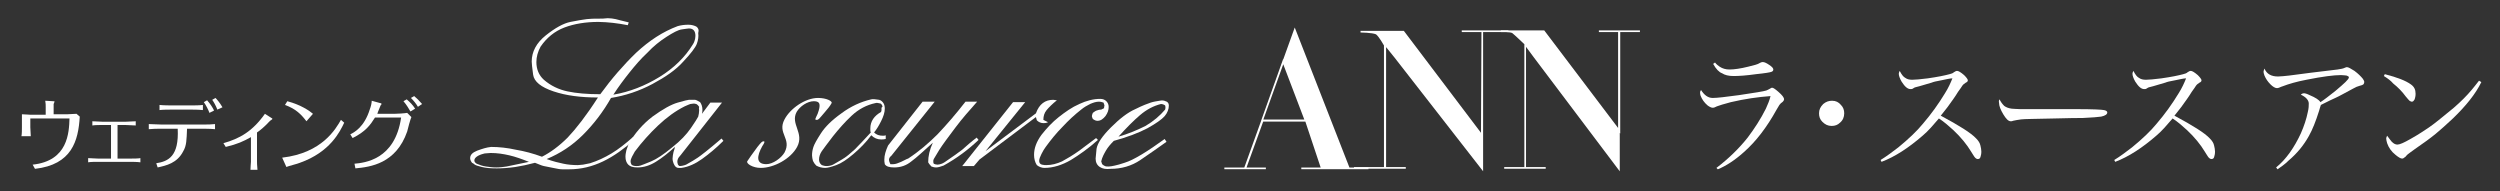
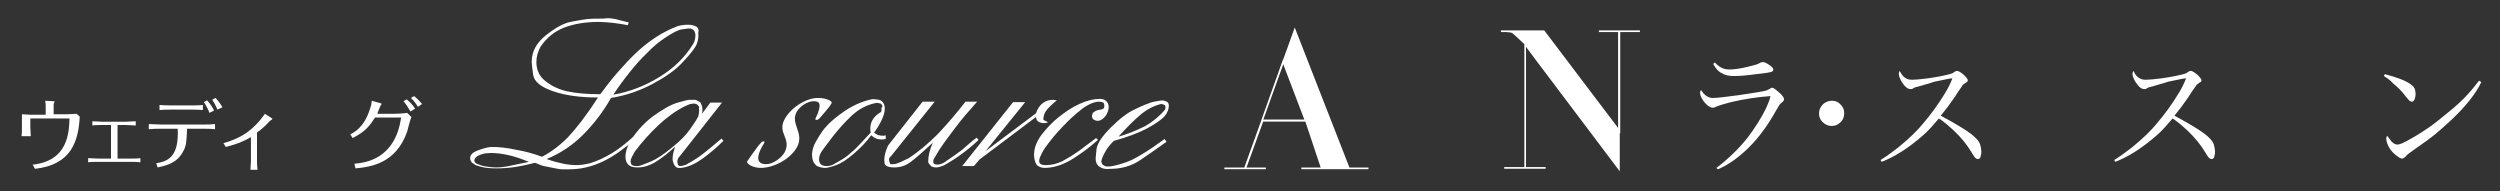
<svg xmlns="http://www.w3.org/2000/svg" version="1.1" id="レイヤー_1" x="0px" y="0px" viewBox="0 0 536 41" style="enable-background:new 0 0 536 41;" xml:space="preserve">
  <rect x="0" y="0" width="536" height="41" fill="#333333" stroke="none" />
  <style type="text/css">
	.st0{fill:#FFFFFF;}
	.st1{fill:#FFFFFF;stroke:#FFFFFF;stroke-width:0.355;}
</style>
  <g>
    <g>
      <path class="st0" d="M141.4,16.5c-3.1,1.9-6.4,3.2-9.9,3.8c1.1-1.7,2.3-3.3,3.5-4.8s2.4-2.9,3.8-4.2c1.3-1.4,2.7-2.5,4.1-3.4    c1.4-0.9,2.5-1.5,3.3-1.6s1.3-0.2,1.5-0.2c0.9,0,1.4,0.5,1.4,1.6c0,0.4-0.1,0.8-0.2,1.1c-0.1,0.3-0.2,0.5-0.4,0.8    C146.9,12.2,144.5,14.6,141.4,16.5z M149.3,5.7c-0.4-0.2-1-0.4-1.7-0.4c-0.8,0-1.6,0.1-2.3,0.3c-3.2,1.2-6.1,3.1-8.9,5.7    c-2.7,2.6-5.3,5.6-7.7,8.9c-2.8,0-5.1-0.2-7-0.6s-3.6-1.2-5.1-2.5c-1.1-1-1.6-2.3-1.6-3.8c0-1.1,0.3-2.2,0.9-3.3    c1.3-1.9,3-3.3,5.1-4.1s4.6-1.2,7.3-1.2c1,0,2.1,0.1,3.1,0.2s2.1,0.3,3.2,0.5l0.2-0.6c-1.4-0.3-2.3-0.6-2.8-0.7    c-0.5-0.1-1.1-0.2-1.7-0.2C129.6,4,128.9,4,128.2,4c-0.8,0-1.6,0-2.4,0.1c-0.8,0.1-2,0.3-3.5,0.6C120.8,5,119,6,117,7.6    s-3,3.5-3,5.6c0,0.4,0.1,1.3,0.3,2.8c0.2,1.5,1.7,2.7,4.4,3.6c2.7,0.9,5.8,1.3,9.5,1.3c-2.5,3.9-4.7,6.7-6.5,8.6    c-1.8,1.8-3.7,3.2-5.5,4.1c-1.9-0.7-3.8-1.2-5.6-1.5c-1.8-0.4-3.6-0.6-5.3-0.6c-1,0.1-1.9,0.4-3,0.8c-1,0.4-1.5,0.9-1.5,1.6    c0,0.3,0.1,0.6,0.4,1c0.2,0.1,0.4,0.2,0.6,0.4c0.3,0.2,0.8,0.3,1.5,0.5c0.8,0.2,1.8,0.3,3.2,0.3c1.3,0,2.6-0.1,4-0.3    c1.3-0.2,2.7-0.5,4.2-0.9c0.8,0.3,1.4,0.6,1.9,0.7c0.5,0.1,1.1,0.2,2,0.4s1.5,0.3,2,0.3s0.9,0,1.4,0c2.6,0,5-0.6,7.3-1.7    c2.3-1.1,4.5-2.7,6.8-4.7l-0.4-0.5c-1.6,1.4-3.1,2.6-4.6,3.5s-3,1.6-4.6,2.1c-0.6,0.1-1.1,0.2-1.5,0.3c-0.4,0-0.7,0.1-1.1,0.1    c-1.1,0-2.2-0.1-3.1-0.3c-1-0.2-2.2-0.5-3.6-1c2.9-1.2,5.5-2.9,7.8-5.2s4.3-4.9,6-7.9c3.1-0.5,6.1-1.5,8.9-3s5-3,6.6-4.8    c1.6-1.7,2.6-3,2.9-3.8c0.3-0.8,0.4-1.6,0.3-2.3C149.9,6.4,149.7,6,149.3,5.7z M108.6,35.7c-0.7,0.1-1.4,0.2-2.2,0.2    c-0.8,0-1.5-0.1-2.2-0.2c-0.7-0.1-1.3-0.3-2-0.6c-0.3-0.2-0.5-0.4-0.5-0.7c0-0.4,0.3-0.7,0.8-1c0.6-0.3,1-0.4,1.4-0.5    c0.4,0,0.8-0.1,1.3-0.1c1.4,0,2.7,0.2,4,0.5s2.7,0.8,4.2,1.4C110.9,35.2,109.2,35.6,108.6,35.7z" />
      <path class="st0" d="M149.9,23.6c0,0.5-0.1,1-0.2,1.4c-0.2,0.4-0.7,1.2-1.6,2.5c-0.9,1.3-2.2,2.7-4,4.1c-1.8,1.5-3.3,2.5-4.5,3    s-2,0.8-2.3,0.9c-0.3,0.1-0.6,0.1-0.9,0.1c-0.4,0-0.8-0.1-1-0.3c-0.1-0.2-0.2-0.4-0.2-0.7s0.1-0.6,0.3-1s0.4-0.7,0.6-1.1    c1.5-2,3.2-3.9,5-5.6s3.7-3.1,5.7-4.1c0.6-0.3,1-0.4,1.2-0.5c0.2,0,0.5-0.1,0.8-0.1l0.5,0.1c0.2,0.1,0.4,0.3,0.6,0.6    C149.8,23.3,149.9,23.5,149.9,23.6z M149.6,33.8c-0.6,0.4-1.4,0.9-2.5,1.5c-0.5,0.2-1,0.3-1.4,0.3c-0.2-0.1-0.4-0.3-0.4-0.5    c-0.1-0.3-0.1-0.6,0-0.9c0.1-0.3,0.3-0.6,0.6-0.9l8.9-11.3h-2.5l-1.8,2.4c0.1-0.4,0.1-0.7,0.1-0.9c0-0.6-0.2-1.2-0.5-1.6    c-0.5-0.3-0.9-0.5-1.1-0.5c-0.1,0-0.3,0-0.5,0c-0.4,0-0.6,0-0.8,0s-1,0.2-2.4,0.6s-3.2,1.4-5.4,3c-2.1,1.6-3.8,3.6-5.1,5.8    c-0.2,0.5-0.3,0.9-0.5,1.4c-0.1,0.5-0.2,0.9-0.2,1.4c0,0.7,0.2,1.3,0.6,1.7c0.4,0.4,1,0.6,2,0.6c1.3,0,2.6-0.4,3.9-1.2    c1.3-0.8,2.7-1.9,4.1-3.2c0,0.2-0.1,0.5-0.3,1.1c-0.1,0.5-0.2,1-0.2,1.4s0.1,0.7,0.2,1c0.1,0.3,0.3,0.6,0.5,0.8    c0.2,0.1,0.3,0.2,0.6,0.2c0.2,0,0.4,0,0.6,0c1.5-0.2,3-0.9,4.4-1.9s3-2.3,4.6-3.9l-0.4-0.5C151.9,32.1,150.2,33.4,149.6,33.8z" />
      <path class="st0" d="M189,23.4c0,0.2,0,0.4-0.1,0.6c-0.7,0.4-1.3,0.9-1.7,1.5s-0.6,1.3-0.6,2c0,0.1,0,0.2,0,0.4    c0,0.2,0,0.3,0.1,0.5c-1.3,1.4-2.4,2.6-3.4,3.6c-1,0.9-1.9,1.7-2.8,2.2c-0.9,0.5-1.5,0.9-1.9,1.1c-0.4,0.2-0.9,0.3-1.4,0.3    c-0.4,0-0.7-0.1-1-0.2c-0.4-0.3-0.6-0.7-0.6-1.2c0-0.6,0.2-1.2,0.6-1.8c0.4-0.6,1.2-1.6,2.4-3.2c1.2-1.5,2.5-3,4-4.4    s3.2-2.3,5.1-2.7c0.3-0.1,0.6,0,1.1,0.1c0.3,0.2,0.4,0.5,0.4,0.7C188.9,23.1,189,23.2,189,23.4z M189.3,29.1    c-0.8,0-1.4-0.2-1.9-0.7c0.5-0.6,1-1.4,1.5-2.4s0.8-1.9,0.8-2.7c0-0.5-0.1-0.9-0.3-1.2c-0.2-0.3-0.5-0.6-0.9-0.7    c-0.8-0.1-1.3-0.2-1.7-0.1c-2.2,0.5-4.4,1.5-6.4,3c-2.1,1.5-3.5,2.9-4.4,4.3c-0.9,1.4-1.4,2.3-1.6,2.9c-0.2,0.6-0.3,1.2-0.3,1.8    c0,0.4,0.1,0.8,0.2,1.2c0.2,0.4,0.4,0.7,0.7,1c0.5,0.3,1.2,0.5,1.9,0.5c0.5,0,1.3-0.2,2.4-0.6c1.1-0.4,2.3-1.2,3.7-2.4    c1.4-1.2,2.7-2.5,3.8-4c0.6,0.6,1.3,0.9,2.1,0.9c0.3,0,0.6,0,1-0.1V29C189.7,29.1,189.4,29.1,189.3,29.1z" />
      <path class="st0" d="M209.4,29.5l0.4,0.5c-2.1,2-4.6,3.9-7.5,5.5c-0.6,0.2-1.1,0.4-1.6,0.4c-0.4,0-0.7-0.1-1-0.2    c-0.4-0.4-0.6-0.7-0.7-0.9c0-1.3,0.3-2.7,1-4.2c-2,1.8-3.5,3.2-4.6,4c-1.1,0.9-2.3,1.3-3.7,1.3c-1,0-1.7-0.2-2-0.7    c-0.1-0.4-0.1-0.8-0.1-1c0-0.9,0.3-1.9,0.8-3l7.4-9.4h2.6l-9.3,11.6c-0.4,0.3-0.5,0.6-0.5,0.9c0,0.2,0.1,0.5,0.3,0.9    c0.1,0,0.3,0,0.6,0c0.5,0,1-0.2,1.7-0.5s1.1-0.6,1.5-0.7c2.3-1.5,4.4-3.3,6.3-5.2c1.9-2,3.9-4.3,6-7h2.5c-1.6,1.8-3.2,3.6-4.7,5.6    s-2.7,3.6-3.4,4.7c-0.7,1.2-1.1,1.8-1.2,2c-0.1,0.2-0.1,0.3-0.1,0.5s0,0.3,0.1,0.5c0.2,0.1,0.5,0.2,0.8,0.2s0.6-0.1,0.9-0.2    c0.3-0.1,0.8-0.4,1.6-1c0.8-0.5,1.7-1.2,2.8-2C207.2,31.3,208.2,30.4,209.4,29.5z" />
      <path class="st0" d="M225.8,21.4l0.8,0.1c-1,0.8-1.7,1.5-2.2,2.1s-0.7,1.3-0.7,2.1l1,0.5c-0.4,0.2-0.7,0.2-1,0.2    c-0.5,0-1-0.2-1.4-0.6l-0.2-0.7L210,34.2l-1.2,1.4h-2.5l10.9-13.7h2.6l-8.5,10.5l10.8-8.1C222.8,22.3,224.1,21.4,225.8,21.4z" />
      <path class="st0" d="M236.8,22.6l-0.2-0.6c-0.3-0.1-0.6-0.2-1-0.2c-0.6,0-1.2,0.2-1.9,0.5c-0.6,0.3-1.3,0.7-1.9,1.2    c-1.4,1.1-2.7,2.3-4,3.7c-1.3,1.3-2.5,2.8-3.6,4.3c-0.3,0.4-0.6,0.9-0.9,1.5c-0.3,0.6-0.5,1.1-0.5,1.5s0.2,0.7,0.6,0.8    c0.4,0.1,0.7,0.1,0.9,0.1c1.2,0,2.3-0.3,3.4-0.8c1.1-0.6,2.3-1.3,3.7-2.3l3.6-2.7l0.4,0.4c-2,1.8-4,3.2-5.8,4.3    c-1.9,1.1-3.8,1.7-5.7,1.7c-0.5,0-1.1-0.2-1.6-0.6c-0.4-0.6-0.6-1.4-0.6-2.2c0-1.4,0.5-2.8,1.6-4.3c1.1-1.4,2.3-2.7,3.7-3.8    c1.4-1.1,2.8-2.1,4.4-2.8c1.5-0.7,3-1.1,4.5-1.1c0.6,0,1,0.2,1.3,0.5s0.5,0.7,0.5,1.2c0,0.7-0.2,1.3-0.7,2c-0.5,0.6-1,1-1.7,1    c-0.3,0-0.6-0.1-1-0.4c-0.1-0.2-0.2-0.5-0.2-0.6c0-0.2,0.1-0.4,0.2-0.7c0.3-0.2,0.5-0.4,0.8-0.5s0.6-0.2,1-0.2    c0.2-0.1,0.4-0.2,0.6-0.3C236.7,22.9,236.8,22.7,236.8,22.6z" />
      <path class="st0" d="M245.6,27c-1.8,0.9-3.7,1.7-5.8,2.3c1.7-1.9,3.3-3.5,4.6-4.6c1.4-1.2,2.9-2,4.5-2.4c0.3,0,0.6,0.1,0.9,0.3    c0.1,0.3,0.1,0.6,0,0.9C248.7,24.8,247.3,26,245.6,27z M249.9,21.7c-0.4-0.2-0.8-0.2-1.3-0.1c-0.6,0.1-1.3,0.2-1.9,0.4    c-0.6,0.2-1.7,0.6-3.3,1.4c-1.6,0.7-3.3,2-5.2,3.9s-2.9,3.4-3.1,4.6c-0.1,1.2-0.2,1.9-0.2,2.1c0,0.8,0.3,1.4,0.9,1.8    c0.6,0.4,1.3,0.5,2.3,0.4c2.3,0,4.5-0.6,6.4-1.9c1.9-1.3,3.8-2.6,5.6-3.9l-0.4-0.6c-1.8,1.3-3.4,2.4-4.9,3.3    c-1.5,0.9-2.7,1.5-3.7,1.8c-0.9,0.3-1.6,0.5-2.1,0.6s-0.9,0.2-1.3,0.2c-0.3,0-0.6,0-0.8-0.1s-0.4-0.2-0.6-0.4l-0.2-0.6    c0.2-0.9,0.6-1.6,1-2.3c0.4-0.7,1-1.4,1.7-2.1c2.9-0.8,5.3-1.7,7.2-2.7c1.8-1,3.1-1.9,3.7-2.6c0.6-0.7,0.9-1.5,0.9-2.3    C250.6,22.1,250.3,21.8,249.9,21.7z" />
      <path class="st0" d="M168.2,25.6c1.2-2.3,4.4-4.6,7.2-4.6c1.8,0,3.1,0.7,2.9,1.1c-0.3,0.6-0.9,1.3-1.5,2c-1.2,1.4-1.3,1.6-1.7,1.6    c-0.5,0-0.3-0.2,0.2-1.3c0.7-1.9,0.6-2.7-0.8-2.7c-1.4,0-3,1.1-3.7,2.3c-1.4,2.6,1.7,4.5,0.1,7.5c-1.4,2.6-5,4.5-7.8,4.5    c-1.7,0-3.1-0.9-2.9-1.4c0.3-0.5,1.1-1.6,2.2-3.1c0.8-1,1-1.2,1.3-1.2s0.3,0.2-0.3,1.1c-1.1,2-1.4,3.8,0.9,3.8    c1.4,0,3.2-1.3,3.9-2.5C169.8,29.7,166.6,28.6,168.2,25.6z" />
    </g>
  </g>
  <g>
    <path class="st1" d="M270.6,25.8l4.5-12.6l4.8,12.6H270.6z M283.4,36.1H279h14.4h-4.2L277.6,6.4l-10.7,29.7h-4.4h8.9H267l3.7-10.2   h9.3L283.4,36.1z" />
-     <path class="st1" d="M317.8,6.7h-4.4h10H317.8v29.5l-18.7-24L297,9.6v2.8V36h4.4h-11.1h6.6V9.7c0,0-1.1-2-1.8-2.5   c-0.9-0.4-3.4-0.4-3.4-0.4h9.2L317.7,29L317.8,6.7z" />
    <path class="st1" d="M347.2,27.1V6.7h-4.4h8.8h-4.5v29.5l-18.1-24l-2-2.7v2.9V36h4.4h-8.9h4.5V9.4c0,0-2.2-2.1-2.6-2.4   c-0.4-0.4-2.6-0.3-2.6-0.3h9.2l16.2,21.4V27.1z" />
  </g>
  <g>
    <path class="st0" d="M368.3,36.3L368,36c2.5-1.9,4.8-4.1,6.7-6.5c1.5-2,2.8-4,3.9-6.2c0.4-0.9,0.8-1.8,1-2.7   c-2.7,0.2-5.5,0.6-8.5,1.3c-1.5,0.4-2.5,0.7-3,0.9c-0.4,0.2-0.6,0.3-0.9,0.3s-0.7-0.2-1.1-0.5c-0.7-0.6-1.2-1.3-1.5-2.1   c-0.1-0.3-0.1-0.5-0.1-0.7s0.1-0.3,0.2-0.5c0.7,1.1,1.5,1.7,2.5,1.7c0.9,0,2.7-0.2,5.6-0.6c3.3-0.5,5.3-0.8,5.9-1   c0.2-0.1,0.5-0.2,0.8-0.4c0.2-0.1,0.3-0.2,0.4-0.2c0.3,0,0.7,0.3,1.4,0.9c0.8,0.7,1.2,1.2,1.2,1.6c0,0.2-0.2,0.5-0.5,0.7   c-0.2,0.1-0.3,0.3-0.5,0.5c-0.1,0.2-0.3,0.5-0.6,1c-2.1,3.8-4.4,6.8-7,9.1C371.9,34.4,370,35.6,368.3,36.3z M367.3,13.7l0.4-0.3   c0.3,0.4,0.7,0.7,1,0.9c0.6,0.4,1.3,0.6,2.1,0.6c1,0,2.4-0.2,4-0.6c1.2-0.3,2.1-0.5,2.5-0.8c0.2-0.1,0.4-0.2,0.6-0.2   c0.4,0,0.8,0.2,1.4,0.6c0.6,0.4,0.9,0.7,0.9,1c0,0.2-0.1,0.4-0.4,0.5c-0.2,0.1-1.3,0.3-3.3,0.5c-2.1,0.3-3.7,0.4-4.8,0.4   c-1.1,0-1.9-0.2-2.5-0.6C368.6,15.5,367.9,14.8,367.3,13.7z" />
    <path class="st0" d="M392.8,21.6c0.8,0,1.4,0.3,1.9,0.9c0.5,0.5,0.7,1.1,0.7,1.8c0,0.8-0.3,1.5-0.9,2c-0.5,0.5-1.1,0.7-1.8,0.7   c-0.8,0-1.4-0.3-2-0.9c-0.5-0.5-0.7-1.1-0.7-1.8c0-0.8,0.3-1.4,0.9-2C391.5,21.8,392.1,21.6,392.8,21.6z" />
    <path class="st0" d="M403.4,34.7l-0.2-0.4c1.3-0.8,2.5-1.7,3.8-2.7c2.2-1.8,4-3.5,5.3-5.1c1.8-2.1,3.3-4.2,4.7-6.5   c0.7-1.1,1.2-2.2,1.6-3.2c-0.5,0-1.3,0.2-2.3,0.4c-1.2,0.2-1.9,0.4-2.1,0.5l-1.7,0.5c-0.7,0.2-1.3,0.4-1.8,0.5   c-0.1,0-0.3,0.1-0.6,0.3c-0.1,0.1-0.3,0.1-0.5,0.1c-0.6,0-1.2-0.5-1.9-1.6c-0.4-0.7-0.6-1.3-0.6-1.7c0-0.2,0.1-0.4,0.2-0.6   c0.4,0.8,0.8,1.3,1.2,1.5c0.4,0.3,0.9,0.4,1.5,0.4s1.7-0.1,3.3-0.3c2.1-0.3,3.6-0.6,4.7-0.9c0.4-0.1,0.7-0.2,0.9-0.4   c0.3-0.2,0.5-0.3,0.7-0.3c0.3,0,0.8,0.3,1.5,0.9c0.5,0.5,0.8,0.9,0.8,1.1s-0.1,0.4-0.4,0.5c-0.3,0.2-0.6,0.4-0.8,0.7   c-0.1,0.2-0.4,0.6-0.9,1.3c-0.6,1-1.2,1.8-1.7,2.5c-0.2,0.3-0.7,1-1.6,2.1l-0.4,0.5c3.9,2.1,6.5,3.7,7.6,4.9c0.5,0.5,0.8,1,0.9,1.5   c0.1,0.4,0.2,0.9,0.2,1.3c0,0.5-0.1,0.9-0.2,1.2s-0.3,0.4-0.6,0.4c-0.2,0-0.5-0.2-0.7-0.5c-0.1-0.1-0.3-0.5-0.7-1.1   c-0.9-1.5-2.2-3.1-3.8-4.6c-1-0.9-2-1.8-3.1-2.5c-1.2,1.4-2.3,2.7-3.5,3.7C409.2,31.7,406.3,33.6,403.4,34.7z" />
-     <path class="st0" d="M428.7,21.3c0.3,0.6,0.6,1,1,1.4c0.4,0.3,0.9,0.5,1.6,0.6c0.4,0,1,0.1,1.9,0.1h3h3.7c3.1,0,4.9,0,5.4,0   c3.3,0,5.3,0.1,5.8,0.2s0.7,0.3,0.7,0.5c0,0.4-0.4,0.7-1.3,0.9c-0.6,0.1-2,0.2-4,0.3c-0.8,0-2.8,0-6,0.1c-4.1,0.1-6.5,0.1-7.2,0.2   s-1.3,0.2-1.7,0.3c-0.2,0.1-0.3,0.1-0.5,0.1c-0.5,0-1-0.5-1.6-1.5s-0.9-1.8-0.9-2.4C428.5,21.6,428.6,21.5,428.7,21.3z" />
    <path class="st0" d="M453.5,34.7l-0.2-0.4c1.3-0.8,2.5-1.7,3.8-2.7c2.2-1.8,4-3.5,5.3-5.1c1.8-2.1,3.3-4.2,4.7-6.5   c0.7-1.1,1.2-2.2,1.6-3.2c-0.5,0-1.3,0.2-2.3,0.4c-1.2,0.2-1.9,0.4-2.1,0.5l-1.7,0.5c-0.7,0.2-1.3,0.4-1.8,0.5   c-0.1,0-0.3,0.1-0.6,0.3c-0.1,0.1-0.3,0.1-0.5,0.1c-0.6,0-1.2-0.5-1.9-1.6c-0.4-0.7-0.6-1.3-0.6-1.7c0-0.2,0.1-0.4,0.2-0.6   c0.4,0.8,0.8,1.3,1.2,1.5c0.4,0.3,0.9,0.4,1.5,0.4s1.7-0.1,3.3-0.3c2.1-0.3,3.6-0.6,4.7-0.9c0.4-0.1,0.7-0.2,0.9-0.4   c0.3-0.2,0.5-0.3,0.7-0.3c0.3,0,0.8,0.3,1.5,0.9c0.5,0.5,0.8,0.9,0.8,1.1s-0.1,0.4-0.4,0.5c-0.3,0.2-0.6,0.4-0.8,0.7   c-0.1,0.2-0.4,0.6-0.9,1.3c-0.6,1-1.2,1.8-1.7,2.5c-0.2,0.3-0.7,1-1.6,2.1l-0.4,0.5c3.9,2.1,6.5,3.7,7.6,4.9c0.5,0.5,0.8,1,0.9,1.5   c0.1,0.4,0.2,0.9,0.2,1.3c0,0.5-0.1,0.9-0.2,1.2s-0.3,0.4-0.6,0.4c-0.2,0-0.5-0.2-0.7-0.5c-0.1-0.1-0.3-0.5-0.7-1.1   c-0.9-1.5-2.2-3.1-3.8-4.6c-1-0.9-2-1.8-3.1-2.5c-1.2,1.4-2.3,2.7-3.5,3.7C459.3,31.7,456.4,33.6,453.5,34.7z" />
-     <path class="st0" d="M488.3,36.3l-0.3-0.4c2.2-1.8,3.9-4.3,5.3-7.3c0.7-1.6,1.2-3.1,1.5-4.6c0.2-0.8,0.2-1.4,0.2-1.8   c0-0.7-0.6-1.4-1.7-1.9c0.2-0.2,0.4-0.3,0.7-0.3c0.2,0,0.6,0.1,1.2,0.4c1.2,0.5,2,1,2.3,1.5c0.8-0.5,1.8-1.3,3.2-2.4   c1.9-1.6,2.9-2.5,2.9-2.9c0-0.2-0.2-0.3-0.5-0.4c-0.2,0-0.6-0.1-1.2-0.1c-1.5,0-3.9,0.3-7.4,1c-2.1,0.4-3.8,0.9-5.1,1.4l-0.3,0.1   c-0.4,0.2-0.7,0.3-0.9,0.3c-0.4,0-0.9-0.3-1.4-0.8c-0.6-0.6-1-1.2-1.3-1.9c-0.1-0.3-0.2-0.6-0.2-0.8s0.1-0.4,0.2-0.7   c0.5,1.2,1.5,1.7,2.9,1.7c0.6,0,1.4-0.1,2.4-0.2c0.6-0.1,2.2-0.3,4.6-0.6s4.3-0.5,5.8-0.7c0.7-0.1,1.2-0.2,1.6-0.4   c0.2-0.1,0.3-0.1,0.4-0.1c0.3,0,0.8,0.3,1.6,0.8c0.8,0.6,1.4,1.2,1.8,1.7c0.2,0.3,0.3,0.5,0.3,0.7s-0.1,0.4-0.2,0.5   s-0.4,0.2-0.8,0.3c-0.4,0.1-0.9,0.3-1.4,0.6c-1.7,0.9-2.9,1.6-3.8,2c-0.5,0.2-1.5,0.7-3.1,1.5c-0.1,0.4-0.3,0.8-0.4,1.3   c-0.7,2.2-1.4,4-2.2,5.4c-1,1.8-2.4,3.6-4.3,5.2C489.8,35.3,489,35.8,488.3,36.3z" />
    <path class="st0" d="M511.1,16.3l0.2-0.4c2.7,0.7,4.5,1.4,5.6,2.2c0.7,0.5,1,1.1,1,2c0,0.5-0.1,0.9-0.2,1.2   c-0.2,0.3-0.3,0.5-0.6,0.5c-0.2,0-0.3-0.1-0.5-0.2c-0.1-0.1-0.4-0.4-0.8-0.9c-0.8-1.1-1.7-2-2.7-2.8   C512.6,17.3,511.9,16.8,511.1,16.3z M531.5,17.3l0.5,0.3c-1.2,2.5-3.3,5.1-6.1,7.8c-1.4,1.3-2.6,2.4-3.7,3.3   c-1.1,0.9-2.6,2-4.5,3.3c-0.3,0.2-0.7,0.5-1.1,0.8c-0.3,0.2-0.5,0.4-0.6,0.5c-0.2,0.2-0.3,0.4-0.4,0.4c-0.2,0.2-0.4,0.3-0.6,0.3   c-0.3,0-0.8-0.3-1.4-0.8c-0.9-0.7-1.5-1.6-1.8-2.5c-0.1-0.4-0.2-0.7-0.2-1c0-0.2,0.1-0.4,0.2-0.6c0.4,0.6,0.8,1,1,1.3   c0.4,0.4,0.8,0.6,1.2,0.6c0.5,0,1.4-0.4,2.8-1.2c1.8-1,3.1-1.9,4-2.5c1.6-1.1,3.3-2.6,5.3-4.2c1.5-1.3,2.8-2.6,3.8-3.8   C530.3,18.8,530.9,18.1,531.5,17.3z" />
  </g>
  <g>
    <g>
      <path class="st0" d="M9.8,23c0-0.5,0-0.9-0.1-1.4l1.7,0.1c0.1,0,0.3,0,0.3,0.1c0,0.1-0.2,0.4-0.2,0.5v2.2h2.9c0.5,0,1.5-0.1,2-0.1    l0.7,0.6c-0.3,5.2-1.7,10.3-9.6,11.2l-0.5-0.9c7.6-0.8,7.8-6.9,7.9-9.9H6.5v1.9c0,0.4,0.1,1.4,0.1,1.9h-2c0.1-0.5,0.1-1.4,0.1-1.9    v-2.8c0.6,0,1.5,0.1,1.8,0.1h3.3V23z" />
      <path class="st0" d="M23.7,26.8H22c-0.5,0-1.7,0-2.2,0.1V26c0.4,0,2,0.1,2.2,0.1h4.9c0.6,0,1.6-0.1,2.2-0.1v0.9    c-0.5,0-1.7-0.1-2.2-0.1h-1.7V34H28c0.6,0,1.6,0,2.1-0.1v0.9c-0.6-0.1-2-0.1-2.1-0.1H21c-0.6,0-1.6,0-2.1,0.1v-0.9    c0.5,0,1.5,0.1,2.1,0.1h2.8V26.8z" />
      <path class="st0" d="M33.5,35c2.6-0.4,4.9-1.5,4.6-7.4h-3.5c-0.9,0-1.8,0-2.7,0.1v-1.1c0.7,0,1.9,0.1,2.7,0.1h9    c0.9,0,1.7,0,2.5-0.1v1.1c-0.9-0.1-2.3-0.1-2.5-0.1h-3.5c-0.1,2.4-0.1,3.6-0.8,4.8c-1.3,2.6-3.7,3.1-5.5,3.5L33.5,35z M43.5,23.6    c-0.9-0.1-2.3-0.1-2.6-0.1H37c-0.8,0-2,0-2.8,0.1v-1.1c0.8,0.1,2.4,0.1,2.8,0.1h3.9c0.7,0,1.9,0,2.6-0.1V23.6z M44.9,24.2    c-0.2-0.6-0.7-1.6-1.2-2.3l0.7-0.4c0.7,0.8,1.1,1.4,1.5,2.2L44.9,24.2z M46.6,23.5c-0.3-0.8-0.8-1.7-1.1-2.1l0.7-0.4    c0.4,0.4,0.9,1,1.5,2L46.6,23.5z" />
      <path class="st0" d="M47.9,30.7c3.5-1,6.2-2.5,8.9-6.3l1.4,0.9c0.1,0,0.2,0.1,0.2,0.2c0,0.1-0.4,0.3-0.5,0.4    c-1.3,1.4-2.2,2.1-2.8,2.5v6.2c0,0.2,0,0.8,0.1,1.8h-1.5c0-0.5,0.1-1.6,0.1-1.7v-5.3c-1.6,0.9-2.9,1.5-5.4,2.1L47.9,30.7z" />
-       <path class="st0" d="M73.8,26.3c-0.9,1.9-3,6.3-9.5,8.6c-0.4,0.2-2.5,0.7-2.9,0.9l-0.9-2c8.6-1,11.5-6.2,12.6-8.1L73.8,26.3z     M65.7,26c-1.2-1.6-2.4-2.7-4.6-3.5l0.5-0.8c3,0.8,4.8,2.1,5.5,2.7L65.7,26z" />
      <path class="st0" d="M75.1,28.8c0.8-0.4,3-1.5,4.2-5.4c0.2-0.5,0.4-1.3,0.4-1.8l1.8,0.5c0.2,0,0.3,0.1,0.3,0.2    c0,0.1-0.2,0.3-0.2,0.3c-0.1,0.3-0.6,1.4-0.7,1.8h3.7c0.6,0,2.2-0.1,2.7-0.2l0.9,0.9c-0.2,0.4-0.8,2.6-0.9,3.1    c-2.4,6.9-7.9,7.6-11.1,7.9L76,35.1c2.1-0.2,8.7-0.8,10-9.9h-5.6c-1,1.6-2,3-4.8,4.4L75.1,28.8z M87.2,21.3c0.7,0.6,1.3,1.2,1.8,2    l-1,0.6c-0.3-0.5-0.8-1.4-1.5-2.2L87.2,21.3z M88.8,20.6c0.5,0.4,1.1,1,1.7,1.7l-0.9,0.6c-0.4-0.7-0.9-1.3-1.5-1.9L88.8,20.6z" />
    </g>
  </g>
</svg>